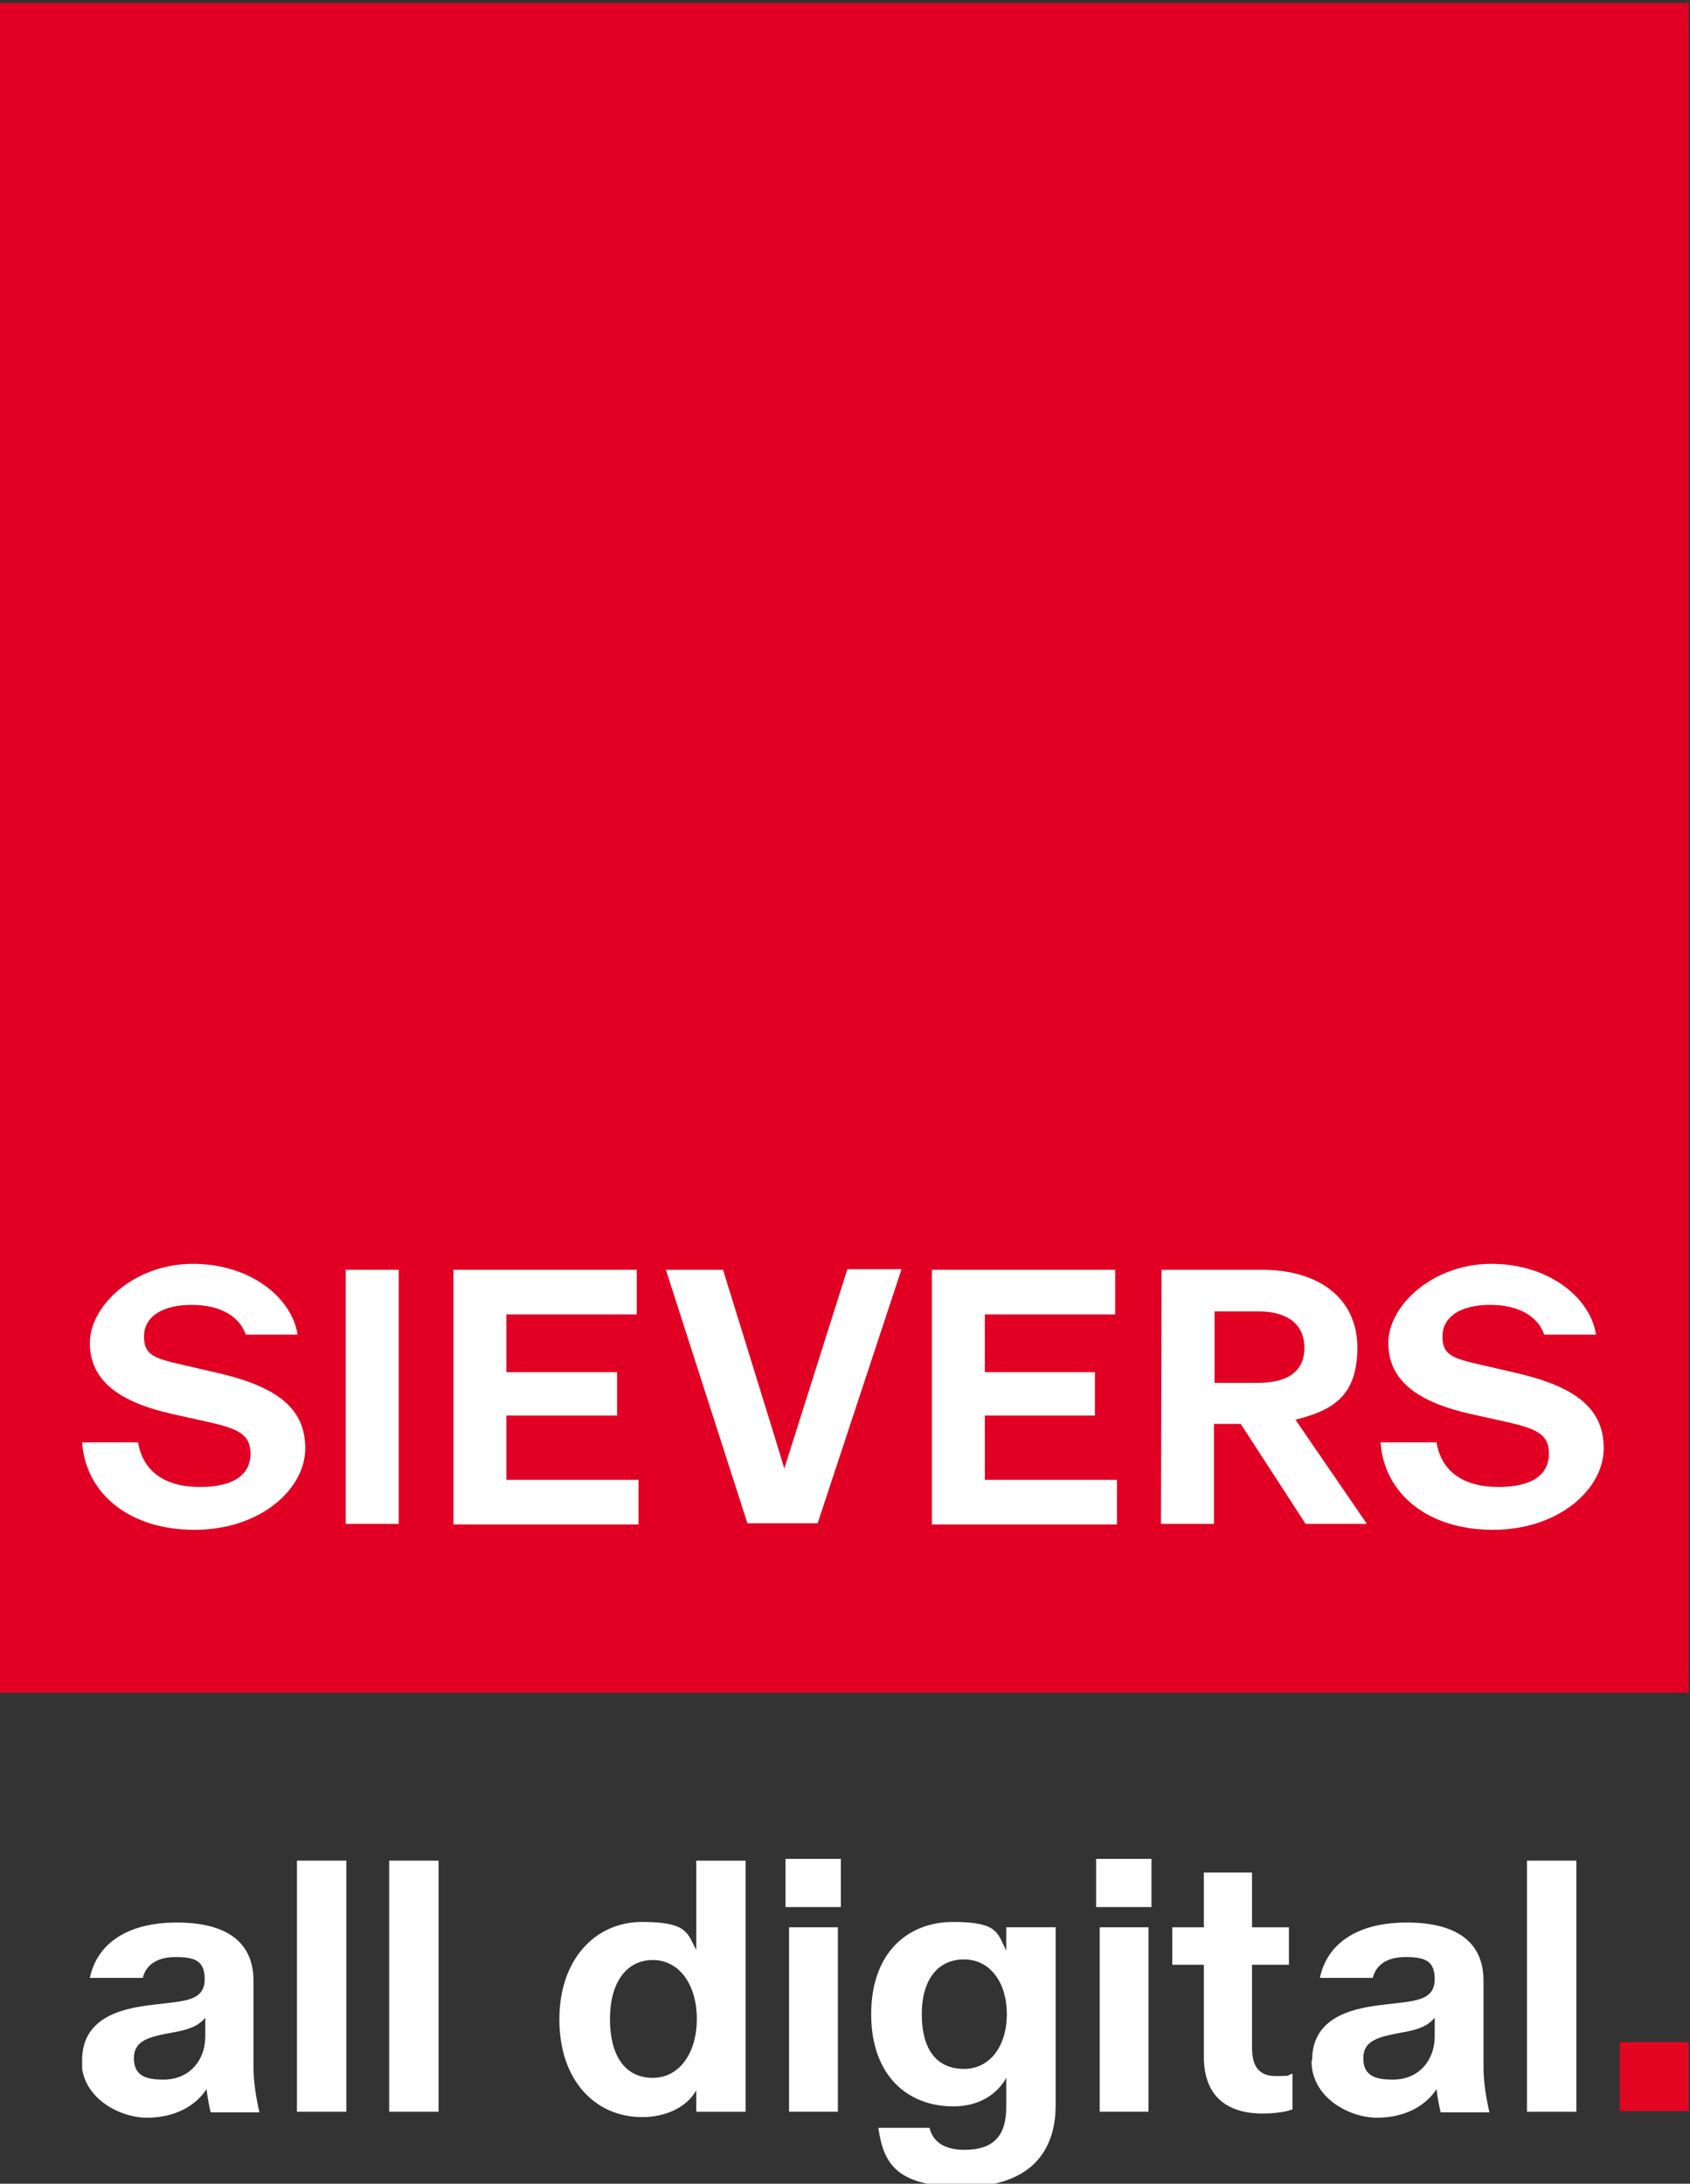
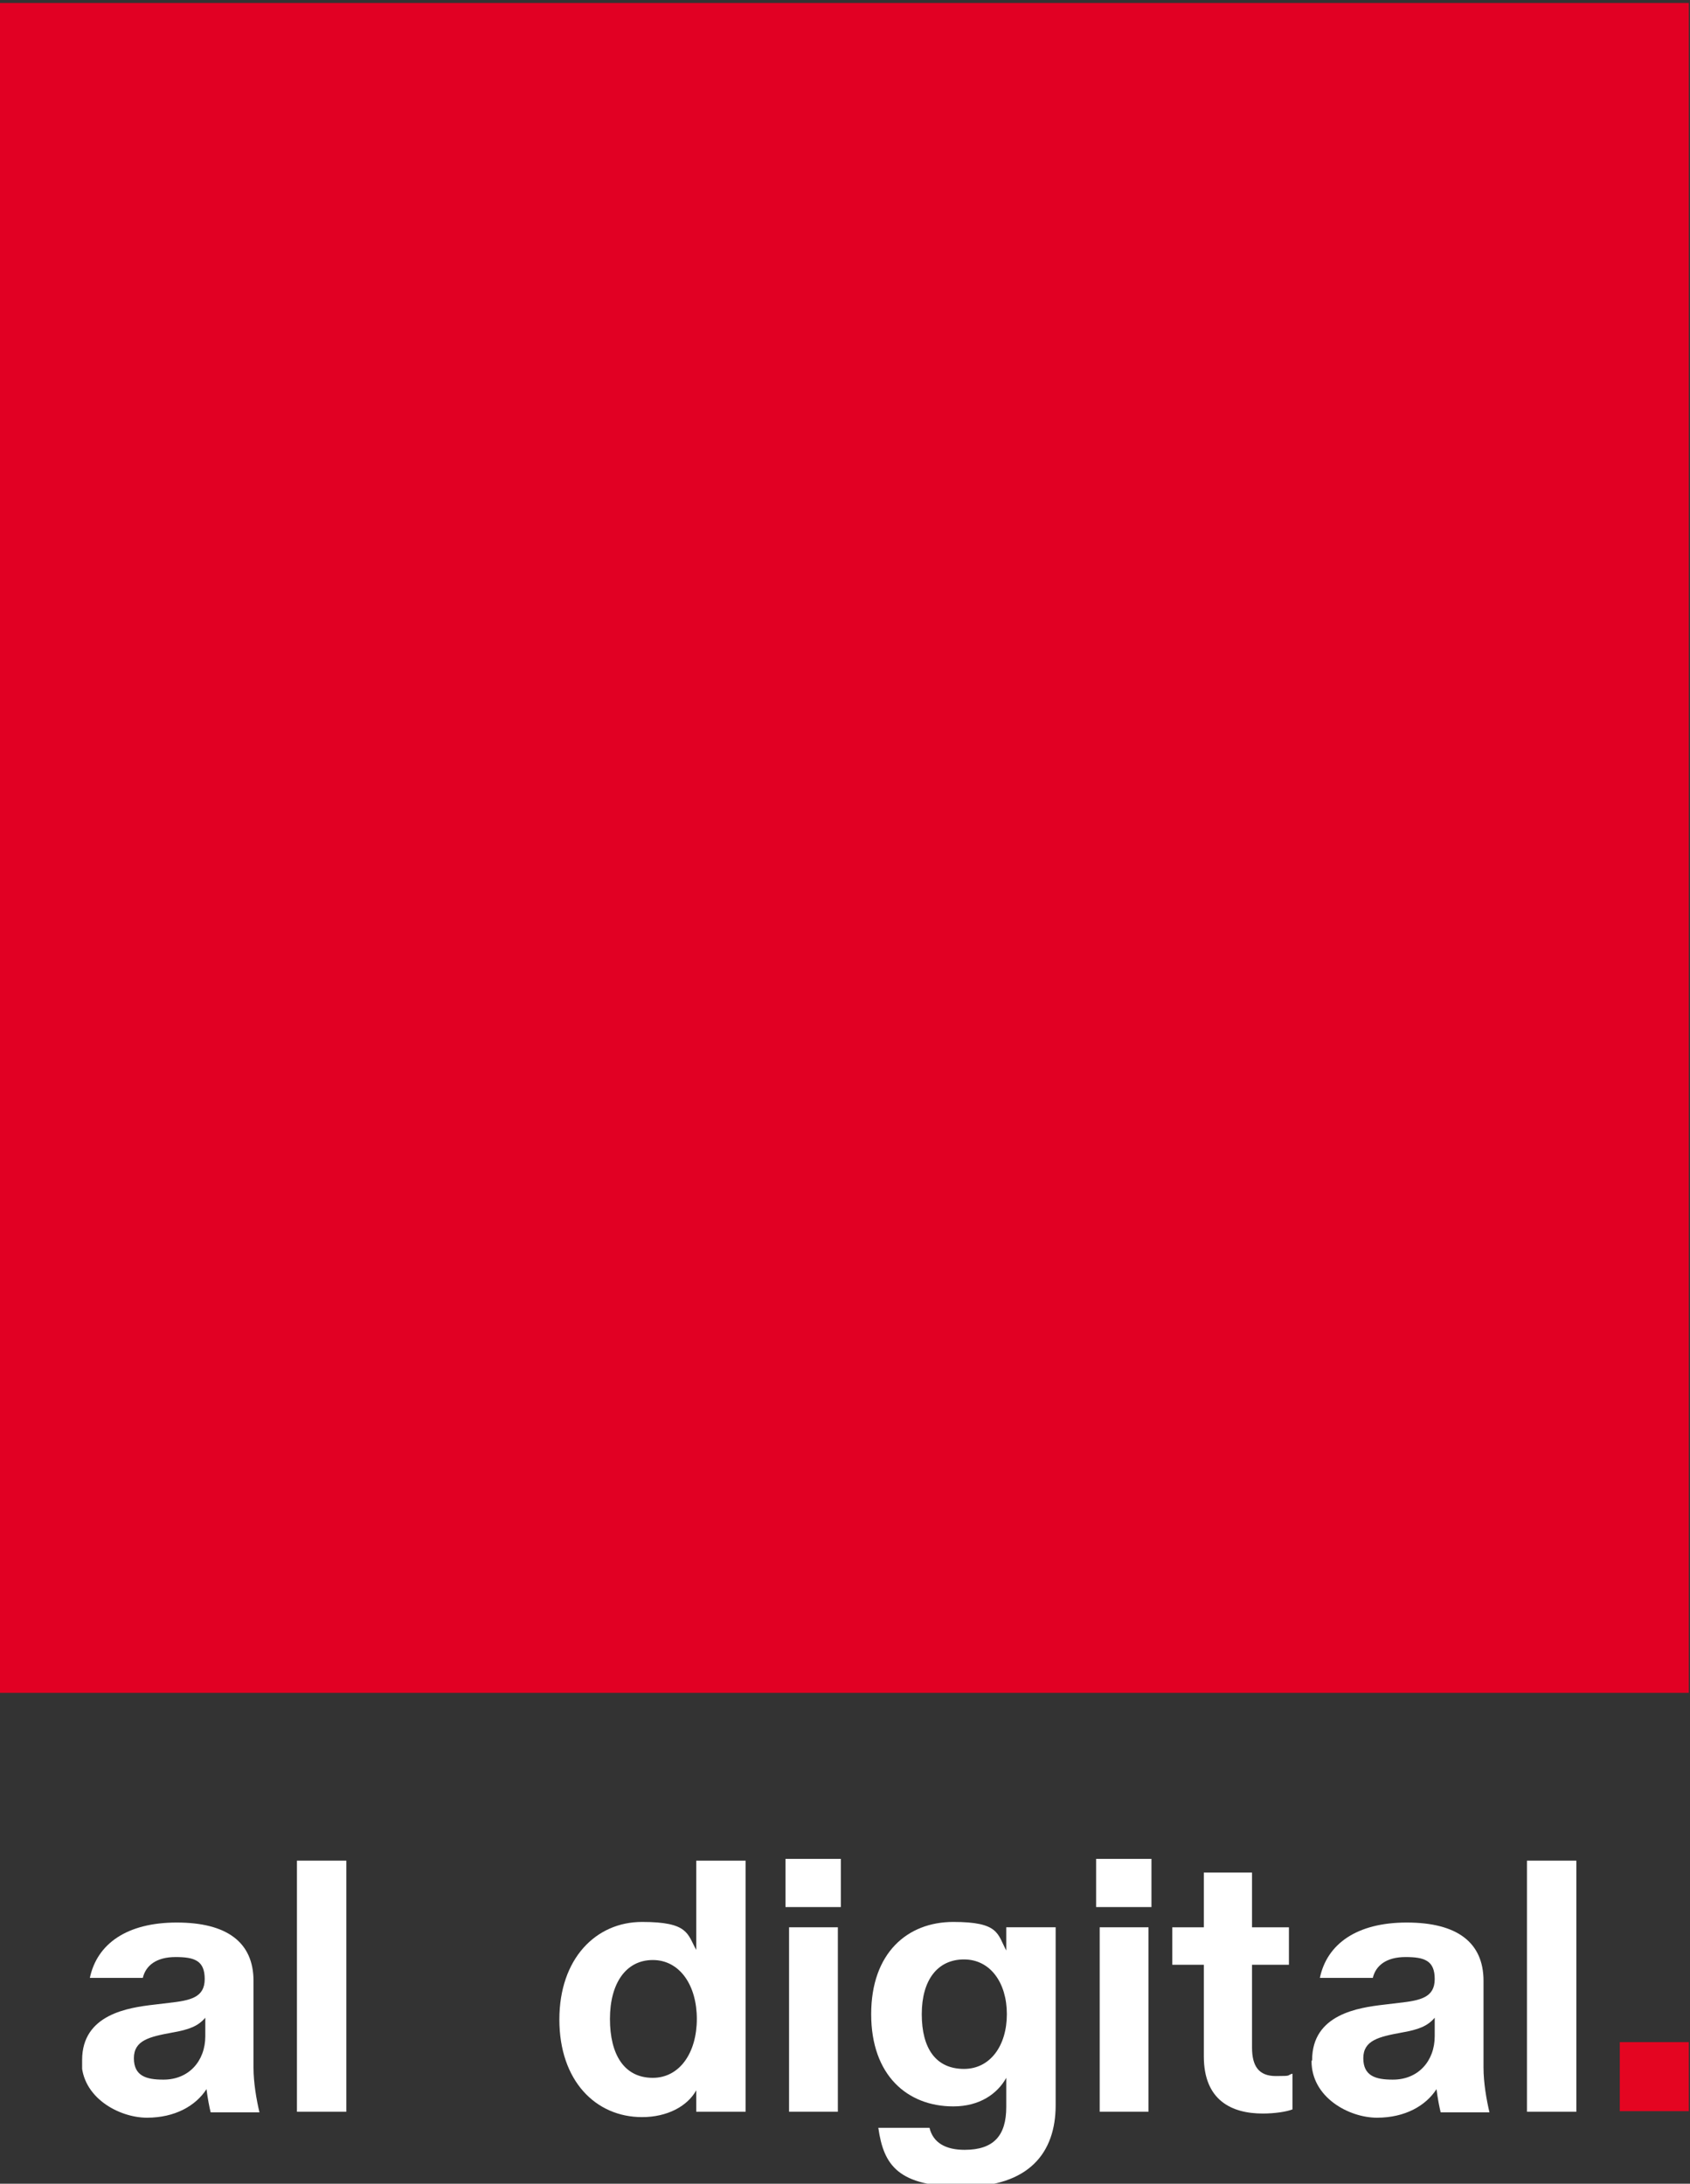
<svg xmlns="http://www.w3.org/2000/svg" xmlns:xlink="http://www.w3.org/1999/xlink" id="Ebene_1" x="0px" y="0px" viewBox="0 0 284 367" style="enable-background:new 0 0 284 367;" xml:space="preserve">
  <rect x="0" y="0" width="284" height="367" fill="#333333" stroke="none" />
  <style type="text/css">	.st0{fill:#E10023;}	.st1{clip-path:url(#SVGID_00000083068047837295016970000013564220120847302047_);}	.st2{fill:#FFFFFF;}	.st3{fill:#E40521;}	.st4{clip-path:url(#SVGID_00000181062808250945503310000011769479804564260518_);}</style>
  <g>
    <g id="Ebene_1_00000016070712378922859940000008273210984824225435_">
      <rect x="-0.2" y="0.5" class="st0" width="284" height="284" />
      <g>
        <defs>
-           <rect id="SVGID_1_" x="-0.2" y="0.5" width="284" height="284" />
-         </defs>
+           </defs>
        <clipPath id="SVGID_00000122686023970472333710000014529558779842904764_">
          <use xlink:href="#SVGID_1_" style="overflow:visible;" />
        </clipPath>
        <g style="clip-path:url(#SVGID_00000122686023970472333710000014529558779842904764_);">
          <path class="st2" d="M14,242.4h9.2c0.8,4.8,4.4,7.5,10.4,7.5s8.5-2.3,8.5-5.6s-2.2-4.2-7-5.3l-6.3-1.4     c-8.8-2-13.7-5.6-13.7-11.9s7.5-13.3,17.3-13.3s16.7,5.8,17.6,11.9h-8.7c-1-2.9-4-5-9.1-5s-8,2.1-8,5.3s1.8,3.7,6.6,4.8l5.2,1.2     c10.3,2.3,15.3,5.9,15.3,12.8s-7.6,13.7-18.6,13.7s-18.3-6.1-18.9-14.7" />
          <rect x="58.1" y="213.4" class="st2" width="8.9" height="42.7" />
          <polygon class="st2" points="76.2,213.4 107,213.4 107,220.9 85.1,220.9 85.1,230.6 103.7,230.6 103.7,237.9 85.1,237.9      85.1,248.7 107.3,248.7 107.3,256.2 76.2,256.2     " />
          <path class="st2" d="M111.9,213.4h9.6l7.3,23.6c1.1,3.5,1.9,6.2,3,9.8l0,0l3.1-9.8l7.5-23.7h9.1L137.4,256h-11.8L111.9,213.4     L111.9,213.4z" />
-           <polygon class="st2" points="156.6,213.4 187.4,213.4 187.4,220.9 165.5,220.9 165.5,230.6 184,230.6 184,237.9 165.5,237.9      165.5,248.7 187.7,248.7 187.7,256.2 156.6,256.2     " />
          <path class="st2" d="M195.2,213.4h16.9c9.3,0,16,4.6,16,13.1s-4.6,10.6-10.4,12.1l12,17.5h-10.3l-10.9-16.8H204v16.8h-8.9     L195.2,213.4L195.2,213.4z M211.4,232.4c4.4,0,7.8-1.5,7.8-5.9s-3.5-6.1-7.6-6.1h-7.5v12H211.4z" />
-           <path class="st2" d="M232.2,242.4h9.2c0.8,4.8,4.4,7.5,10.4,7.5s8.5-2.3,8.5-5.6s-2.2-4.2-7-5.3l-6.3-1.4     c-8.8-2-13.7-5.6-13.7-11.9s7.5-13.3,17.3-13.3s16.7,5.8,17.6,11.9h-8.7c-1-2.9-4-5-9.1-5s-8,2.1-8,5.3s1.8,3.7,6.6,4.8l5.2,1.2     c10.3,2.3,15.3,5.9,15.3,12.8s-7.6,13.7-18.6,13.7s-18.3-6.1-18.9-14.7" />
+           <path class="st2" d="M232.2,242.4h9.2c0.8,4.8,4.4,7.5,10.4,7.5s8.5-2.3,8.5-5.6s-2.2-4.2-7-5.3l-6.3-1.4     c-8.8-2-13.7-5.6-13.7-11.9s7.5-13.3,17.3-13.3s16.7,5.8,17.6,11.9h-8.7s-8,2.1-8,5.3s1.8,3.7,6.6,4.8l5.2,1.2     c10.3,2.3,15.3,5.9,15.3,12.8s-7.6,13.7-18.6,13.7s-18.3-6.1-18.9-14.7" />
        </g>
      </g>
      <rect x="272.2" y="343.2" class="st3" width="11.6" height="11.6" />
      <g>
        <defs>
          <rect id="SVGID_00000169533448864023952490000008996335474667977875_" x="13.8" y="312.4" width="270" height="55.1" />
        </defs>
        <clipPath id="SVGID_00000176045383542245959980000000290346610293340813_">
          <use xlink:href="#SVGID_00000169533448864023952490000008996335474667977875_" style="overflow:visible;" />
        </clipPath>
        <g style="clip-path:url(#SVGID_00000176045383542245959980000000290346610293340813_);">
          <path class="st2" d="M13.8,346.2c0-7.7,7.8-8.8,12.1-9.3l2.5-0.3c3.6-0.4,6-0.9,6-4s-1.7-3.7-4.9-3.7s-5,1.4-5.5,3.5h-8.9     c1.2-5.7,6.2-9.3,14.6-9.3s12.9,3.3,12.9,9.8v14.6c0,2.5,0.5,5.4,1,7.5h-8.2c-0.2-0.8-0.5-2.3-0.7-3.9c-1.8,2.8-5.3,4.8-10,4.8     s-11-3.4-11-9.5 M27.5,349.5c4.2,0,7-3.1,7-7.3v-3.1c-1.2,1.4-2.7,2-5.6,2.5c-3.8,0.7-6.4,1.3-6.4,4.3s2.1,3.6,4.9,3.6" />
          <rect x="49.9" y="312.7" class="st2" width="8.3" height="42.2" />
-           <rect x="65.4" y="312.7" class="st2" width="8.3" height="42.2" />
          <path class="st2" d="M94,339.4c0-10.2,6.1-16.4,13.9-16.4s7.6,2,9.1,4.7v-15h8.3v42.2H117v-3.6c-1.5,2.7-4.9,4.5-9.1,4.5     C100.1,355.8,94,349.7,94,339.4 M109.7,349.2c4.5,0,7.4-4.2,7.4-9.9s-2.9-9.9-7.4-9.9s-7.2,3.9-7.2,9.9S104.9,349.2,109.7,349.2     " />
          <path class="st2" d="M132,312.4h9.3v8.1H132V312.4z M132.6,323.9h8.2v31h-8.2V323.9z" />
          <path class="st2" d="M147.7,357.6h8.5c0.6,2.5,2.7,3.7,5.9,3.7c4.9,0,7-2.4,7-7.2v-4.9c-1.5,2.7-4.5,4.8-8.9,4.8     c-7.7,0-13.8-5.2-13.8-15.5s6.1-15.5,13.8-15.5s7.4,2,8.9,4.8v-3.9h8.3v29.9c0,8-4.5,13.7-15.5,13.7s-13.4-3.6-14.3-9.9      M162,347.7c4.4,0,7.2-3.9,7.2-9.2s-2.8-9.2-7.2-9.2s-7.1,3.4-7.1,9.2S157.3,347.7,162,347.7" />
          <path class="st2" d="M184.2,312.4h9.3v8.1h-9.3V312.4z M184.8,323.9h8.2v31h-8.2V323.9z" />
          <path class="st2" d="M202.3,345.5v-15.3H197v-6.3h5.3v-9.2h8.1v9.2h6.2v6.3h-6.2v13.9c0,3.1,1.1,4.8,4,4.8s1.7-0.1,2.8-0.4v6     c-1,0.4-3,0.7-5,0.7c-5.2,0-9.9-2.2-9.9-9.6" />
          <path class="st2" d="M220.5,346.2c0-7.7,7.8-8.8,12.1-9.3l2.5-0.3c3.6-0.4,6-0.9,6-4s-1.7-3.7-4.9-3.7s-5,1.4-5.5,3.5h-8.9     c1.2-5.7,6.2-9.3,14.6-9.3s12.9,3.3,12.9,9.8v14.6c0,2.5,0.5,5.4,1,7.5h-8.2c-0.2-0.8-0.5-2.3-0.7-3.9c-1.8,2.8-5.3,4.8-10,4.8     s-11-3.4-11-9.5 M234.1,349.5c4.2,0,7-3.1,7-7.3v-3.1c-1.2,1.4-2.7,2-5.6,2.5c-3.8,0.7-6.4,1.3-6.4,4.3s2.1,3.6,4.9,3.6" />
          <rect x="256.6" y="312.7" class="st2" width="8.3" height="42.2" />
        </g>
      </g>
    </g>
  </g>
</svg>